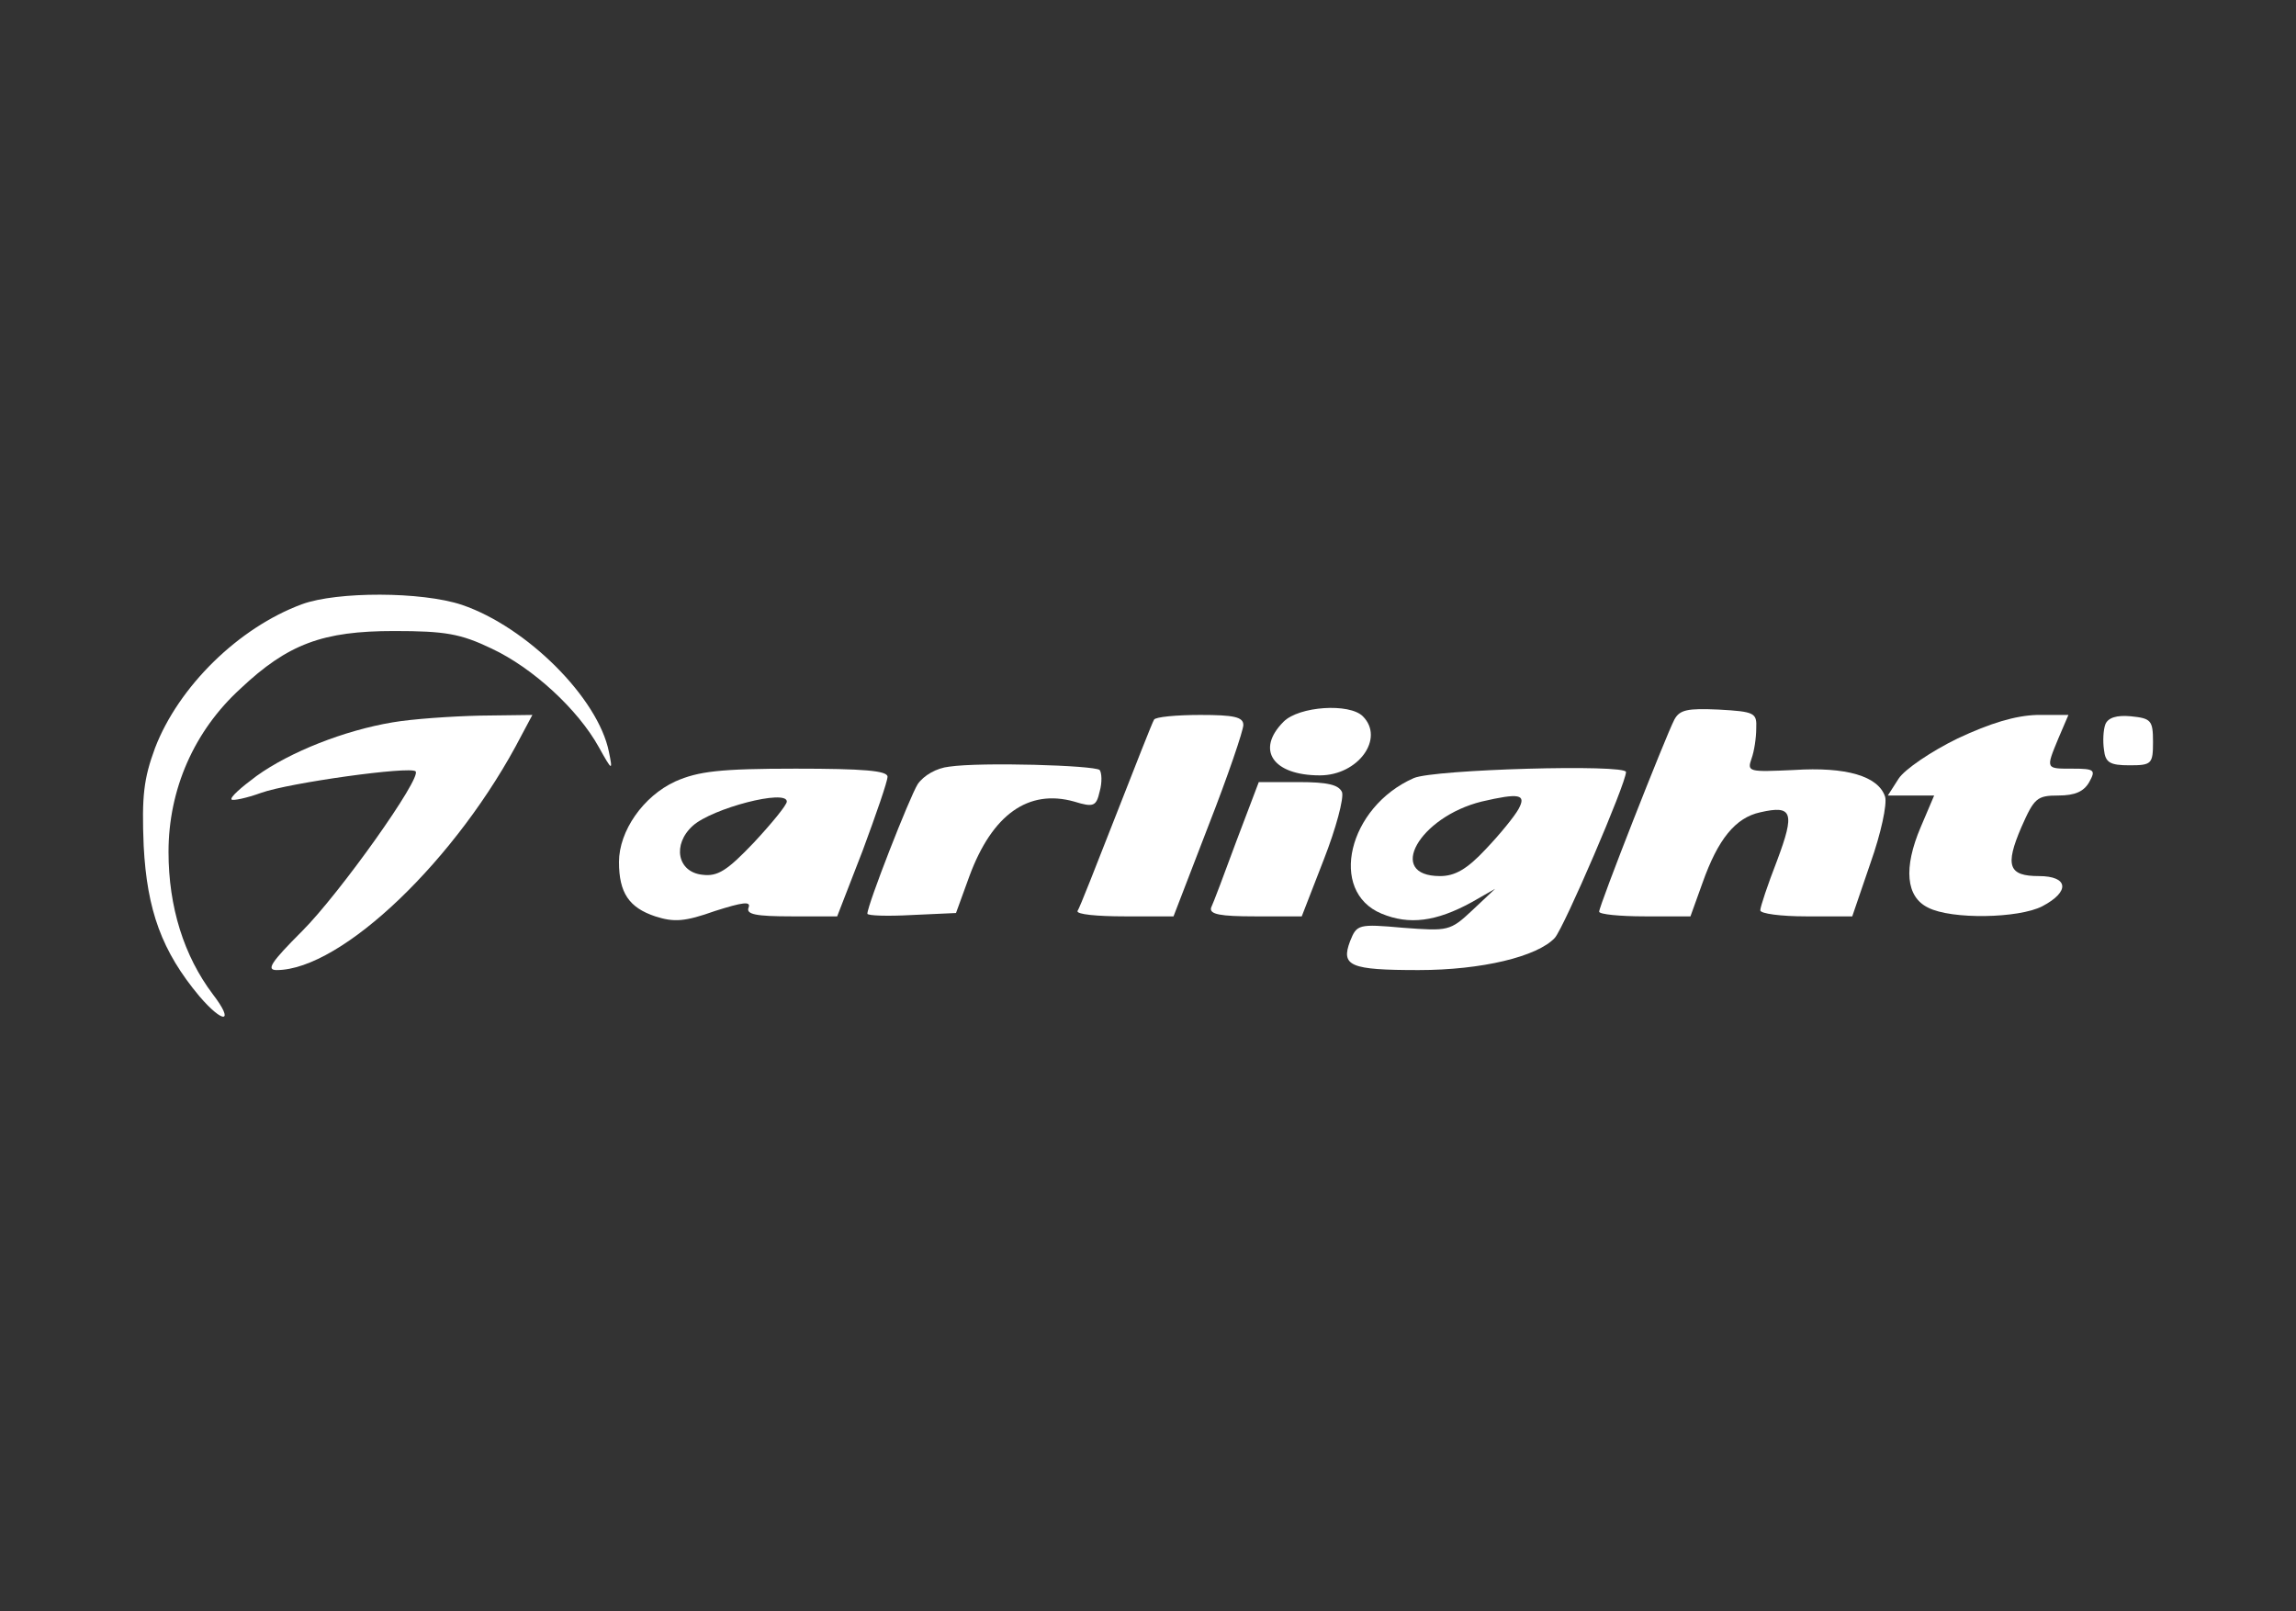
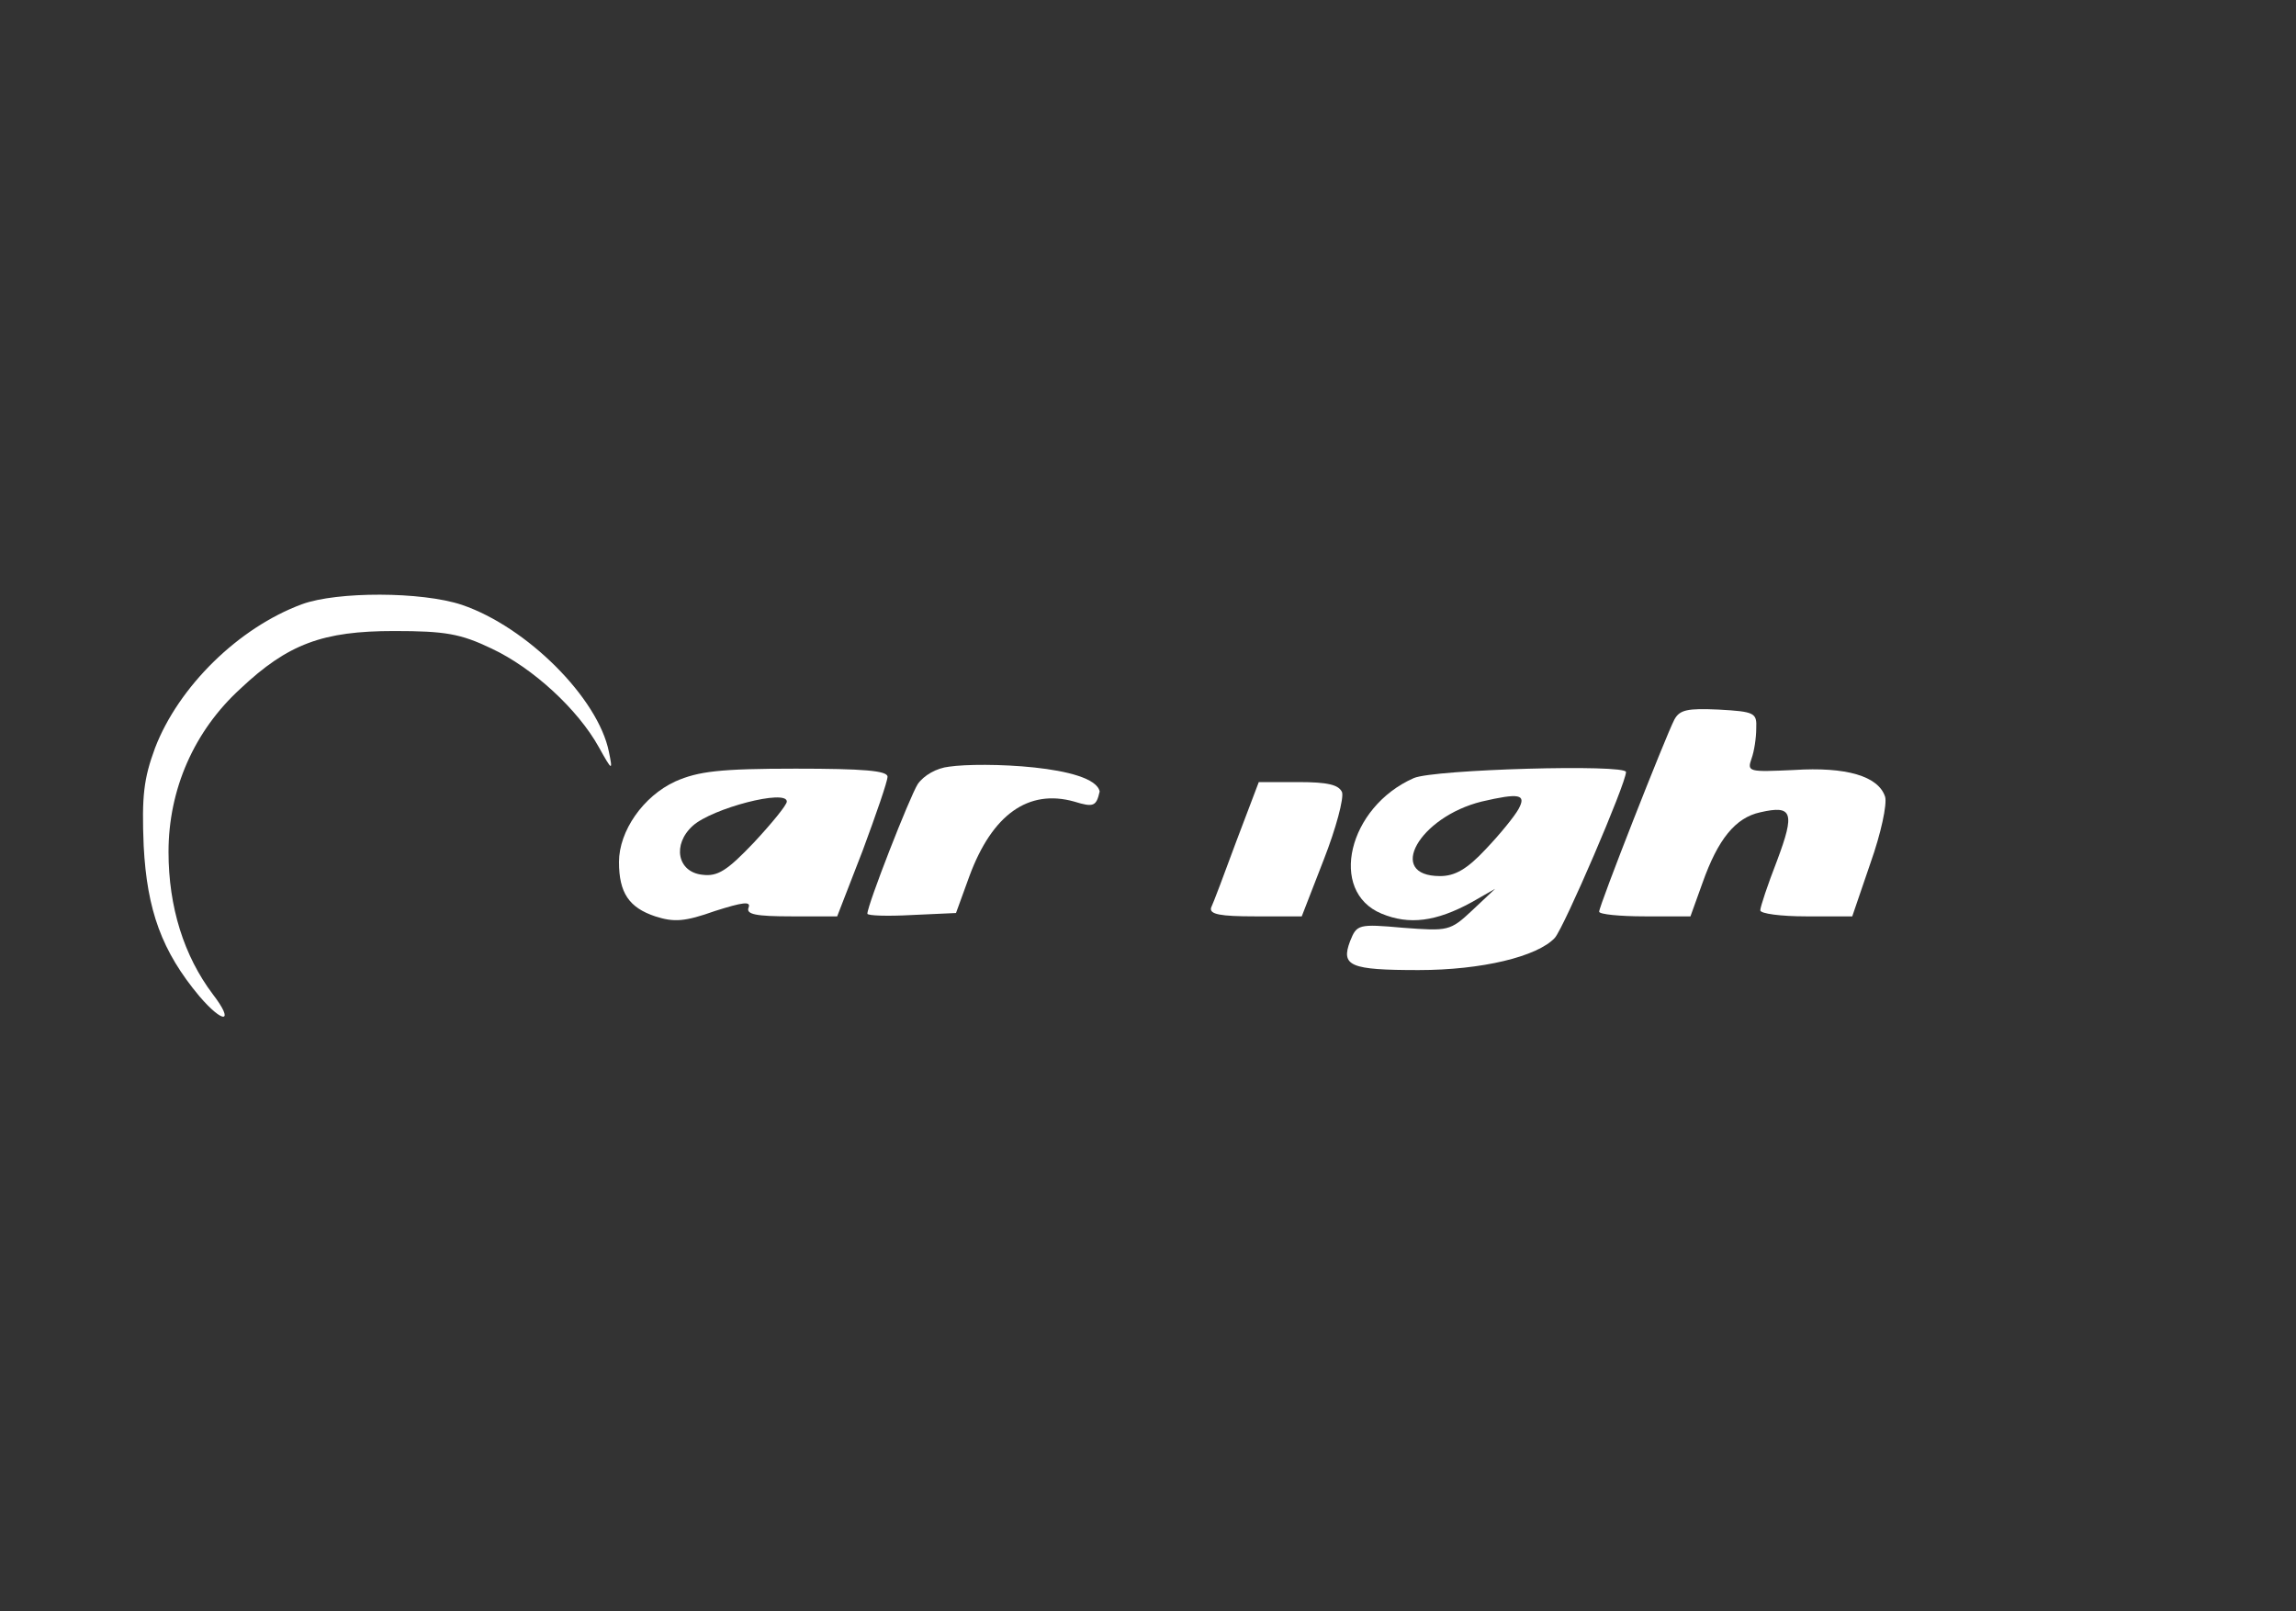
<svg xmlns="http://www.w3.org/2000/svg" width="342" height="240" viewBox="0 0 342 240" fill="none">
  <rect x="0" y="0" width="342" height="240" fill="#333333" stroke="none" />
  <path d="M45.001 89.987C35.501 93.487 26.601 102.287 23.101 111.387C21.401 115.986 21.101 118.587 21.401 125.987C21.901 135.587 24.101 141.687 29.701 148.387C33.301 152.587 35.001 152.387 31.701 148.087C27.401 142.387 25.101 135.087 25.101 126.887C25.101 117.587 28.901 108.887 35.801 102.587C42.901 95.886 48.101 93.987 58.701 93.987C66.301 93.987 68.601 94.386 73.201 96.587C79.401 99.487 86.101 105.687 89.201 111.287C91.201 114.887 91.301 114.887 90.701 111.986C89.101 103.986 78.501 93.386 68.801 90.087C62.801 88.087 50.201 88.087 45.001 89.987Z" fill="white" />
-   <path d="M191.201 107.486C187.001 111.686 189.601 115.486 196.601 115.486C202.301 115.486 206.301 109.986 203.001 106.686C201.001 104.686 193.501 105.186 191.201 107.486Z" fill="white" />
  <path d="M249.401 107.186C248.101 109.686 238.201 134.886 238.201 135.786C238.201 136.186 241.301 136.486 245.001 136.486H251.801L253.601 131.486C255.901 124.986 258.501 121.786 262.201 120.986C267.001 119.886 267.401 120.986 264.701 128.186C263.301 131.786 262.201 135.086 262.201 135.586C262.201 136.086 265.301 136.486 269.001 136.486H275.901L278.601 128.586C280.201 124.086 281.101 119.786 280.801 118.686C279.801 115.586 275.001 114.186 267.201 114.686C260.501 114.986 260.201 114.986 260.901 112.986C261.301 111.886 261.601 109.886 261.601 108.486C261.701 106.186 261.401 105.986 256.001 105.686C251.401 105.486 250.201 105.686 249.401 107.186Z" fill="white" />
-   <path d="M58.501 107.586C51.301 108.786 43.201 111.986 38.201 115.586C35.901 117.286 34.201 118.786 34.501 119.086C34.701 119.286 36.701 118.886 38.901 118.086C43.101 116.586 61.101 114.086 61.901 114.886C62.901 115.786 50.601 133.086 45.001 138.686C40.401 143.286 39.601 144.486 41.201 144.486C50.901 144.486 68.201 127.886 77.701 109.486L79.301 106.486L71.501 106.586C67.201 106.686 61.401 107.086 58.501 107.586Z" fill="white" />
-   <path d="M171.901 107.186C171.601 107.686 169.101 114.086 166.201 121.486C163.301 128.886 160.801 135.286 160.501 135.686C160.301 136.186 163.401 136.486 167.501 136.486H174.801L180.001 122.986C182.901 115.586 185.201 108.786 185.201 107.986C185.201 106.786 183.801 106.486 178.801 106.486C175.201 106.486 172.101 106.786 171.901 107.186Z" fill="white" />
-   <path d="M291.601 109.986C287.701 111.886 283.701 114.586 282.801 115.986L281.201 118.486H284.601H288.101L286.101 123.186C283.501 129.286 283.901 133.586 287.201 135.186C290.701 136.986 300.701 136.786 304.201 134.986C308.401 132.786 308.101 130.486 303.701 130.486C299.201 130.486 298.601 128.986 301.101 123.186C303.001 118.886 303.401 118.486 306.601 118.486C309.101 118.486 310.401 117.886 311.201 116.486C312.201 114.686 312.001 114.486 308.701 114.486C304.701 114.486 304.701 114.586 306.601 109.986L308.101 106.486H303.401C300.201 106.586 296.501 107.686 291.601 109.986Z" fill="white" />
-   <path d="M313.601 107.886C313.301 108.686 313.201 110.386 313.401 111.686C313.601 113.586 314.301 113.986 317.201 113.986C320.501 113.986 320.701 113.786 320.701 110.486C320.701 107.286 320.401 106.986 317.401 106.686C315.301 106.486 314.001 106.886 313.601 107.886Z" fill="white" />
-   <path d="M141.401 114.187C139.501 114.387 137.601 115.487 136.701 116.787C135.501 118.687 129.201 134.787 129.201 136.087C129.201 136.387 132.201 136.487 135.801 136.287L142.401 135.987L144.401 130.487C147.801 121.287 153.201 117.487 160.001 119.387C162.901 120.287 163.301 120.087 163.801 117.887C164.201 116.487 164.101 115.087 163.801 114.687C163.001 113.987 146.101 113.487 141.401 114.187Z" fill="white" />
+   <path d="M141.401 114.187C139.501 114.387 137.601 115.487 136.701 116.787C135.501 118.687 129.201 134.787 129.201 136.087C129.201 136.387 132.201 136.487 135.801 136.287L142.401 135.987L144.401 130.487C147.801 121.287 153.201 117.487 160.001 119.387C162.901 120.287 163.301 120.087 163.801 117.887C163.001 113.987 146.101 113.487 141.401 114.187Z" fill="white" />
  <path d="M100.601 116.386C95.801 118.586 92.201 123.786 92.201 128.386C92.201 132.986 93.701 135.186 97.601 136.486C100.401 137.386 102.001 137.286 106.501 135.686C110.601 134.386 111.901 134.186 111.501 135.186C111.101 136.186 112.601 136.486 117.901 136.486H124.701L128.501 126.686C130.501 121.286 132.201 116.386 132.201 115.686C132.201 114.786 128.601 114.486 118.501 114.486C107.201 114.486 104.001 114.886 100.601 116.386ZM117.201 119.386C117.201 119.886 115.001 122.586 112.301 125.486C108.301 129.686 106.901 130.586 104.601 130.286C100.901 129.886 100.101 125.786 103.201 122.986C106.101 120.386 117.201 117.486 117.201 119.386Z" fill="white" />
  <path d="M210.601 115.886C200.801 120.186 197.801 132.786 205.801 136.086C209.901 137.786 213.901 137.286 219.201 134.386L222.701 132.386L219.301 135.586C216.001 138.686 215.701 138.686 209.001 138.186C202.301 137.586 202.101 137.686 201.101 140.186C199.701 143.886 201.101 144.486 211.301 144.486C220.701 144.486 229.001 142.486 231.601 139.686C233.001 138.086 242.201 116.686 242.201 114.986C242.201 113.786 213.601 114.586 210.601 115.886ZM226.201 120.486C225.601 121.586 223.401 124.286 221.301 126.486C218.501 129.486 216.701 130.486 214.501 130.486C206.401 130.486 211.401 121.686 220.701 119.386C226.301 118.086 227.401 118.286 226.201 120.486Z" fill="white" />
  <path d="M184.201 125.186C182.401 130.086 180.701 134.586 180.401 135.186C180.101 136.186 181.801 136.486 186.901 136.486H193.901L197.201 127.986C199.001 123.386 200.201 118.886 199.901 117.986C199.401 116.886 197.801 116.486 193.401 116.486H187.501L184.201 125.186Z" fill="white" />
</svg>